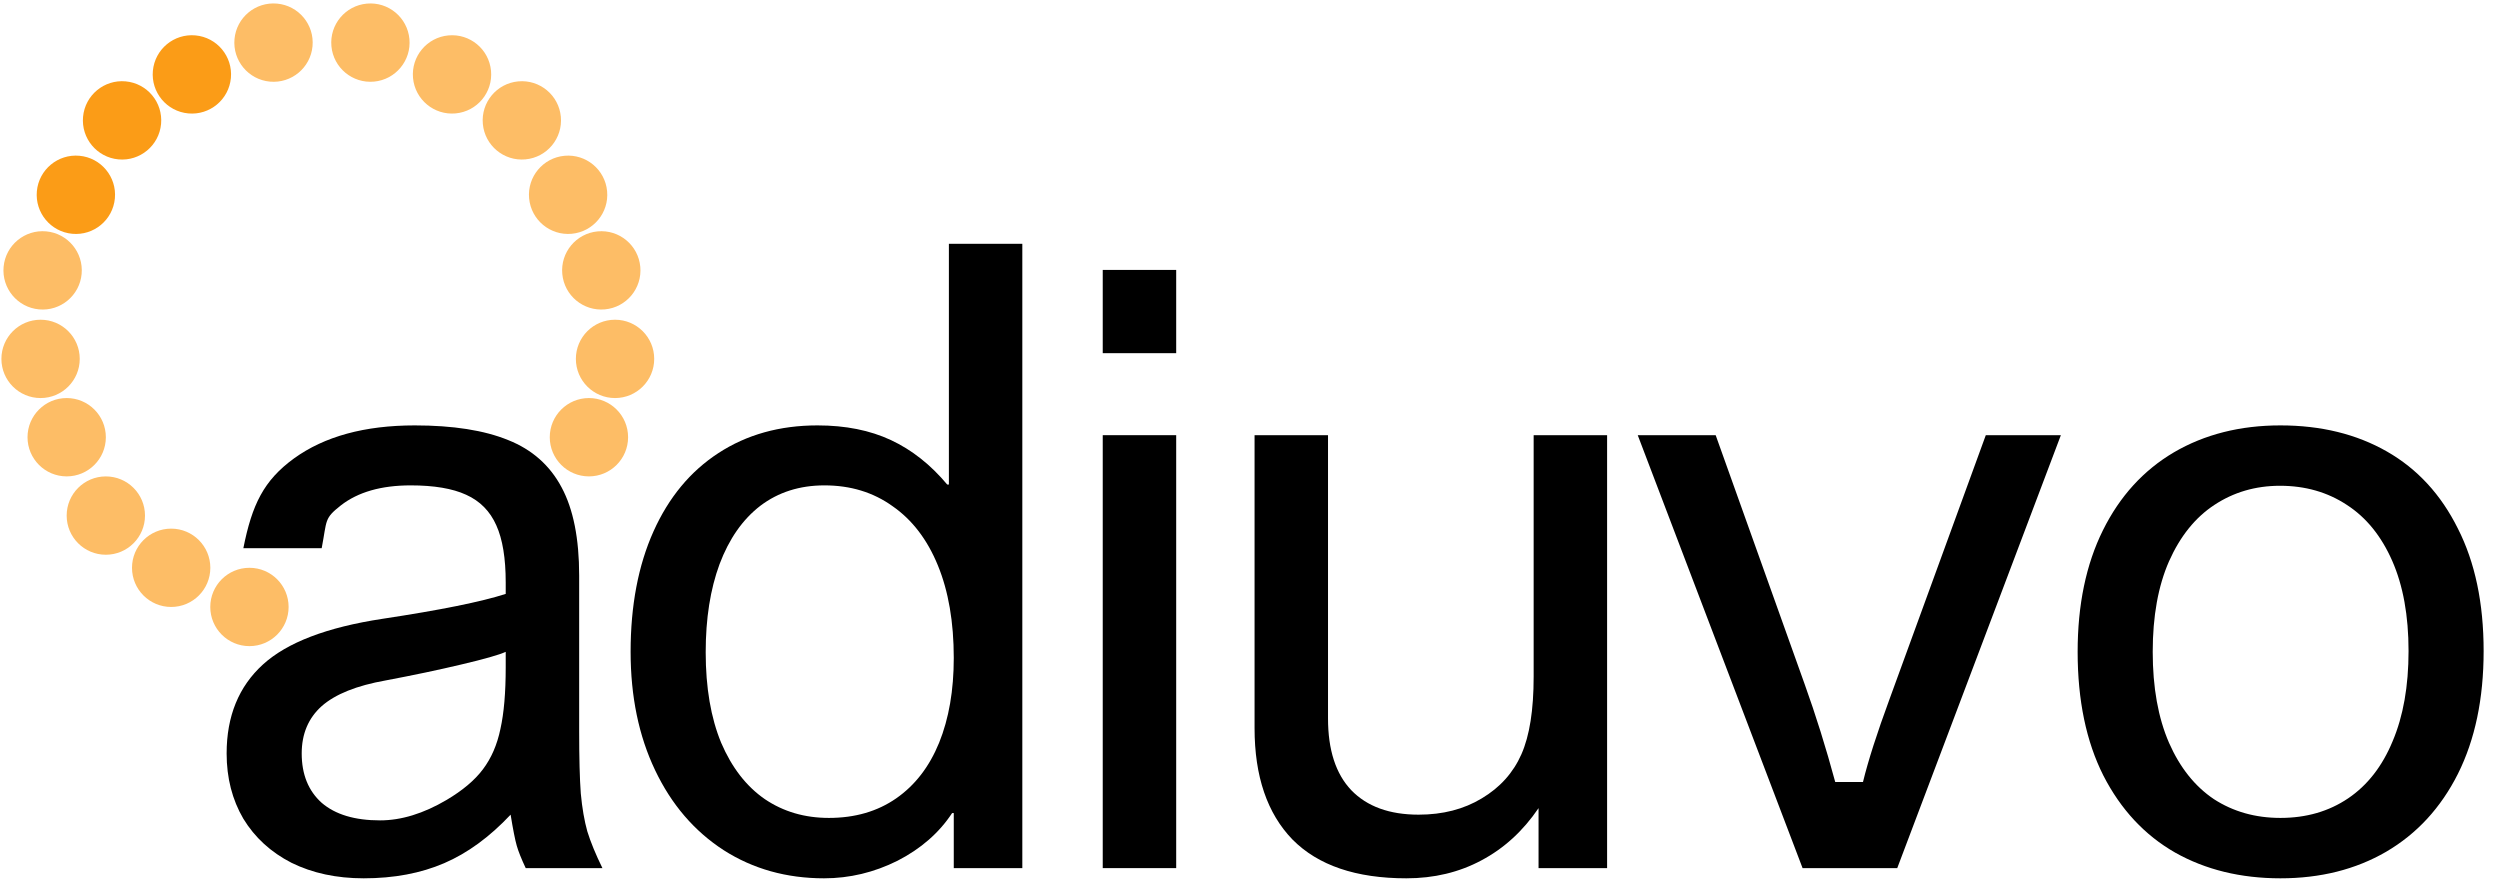
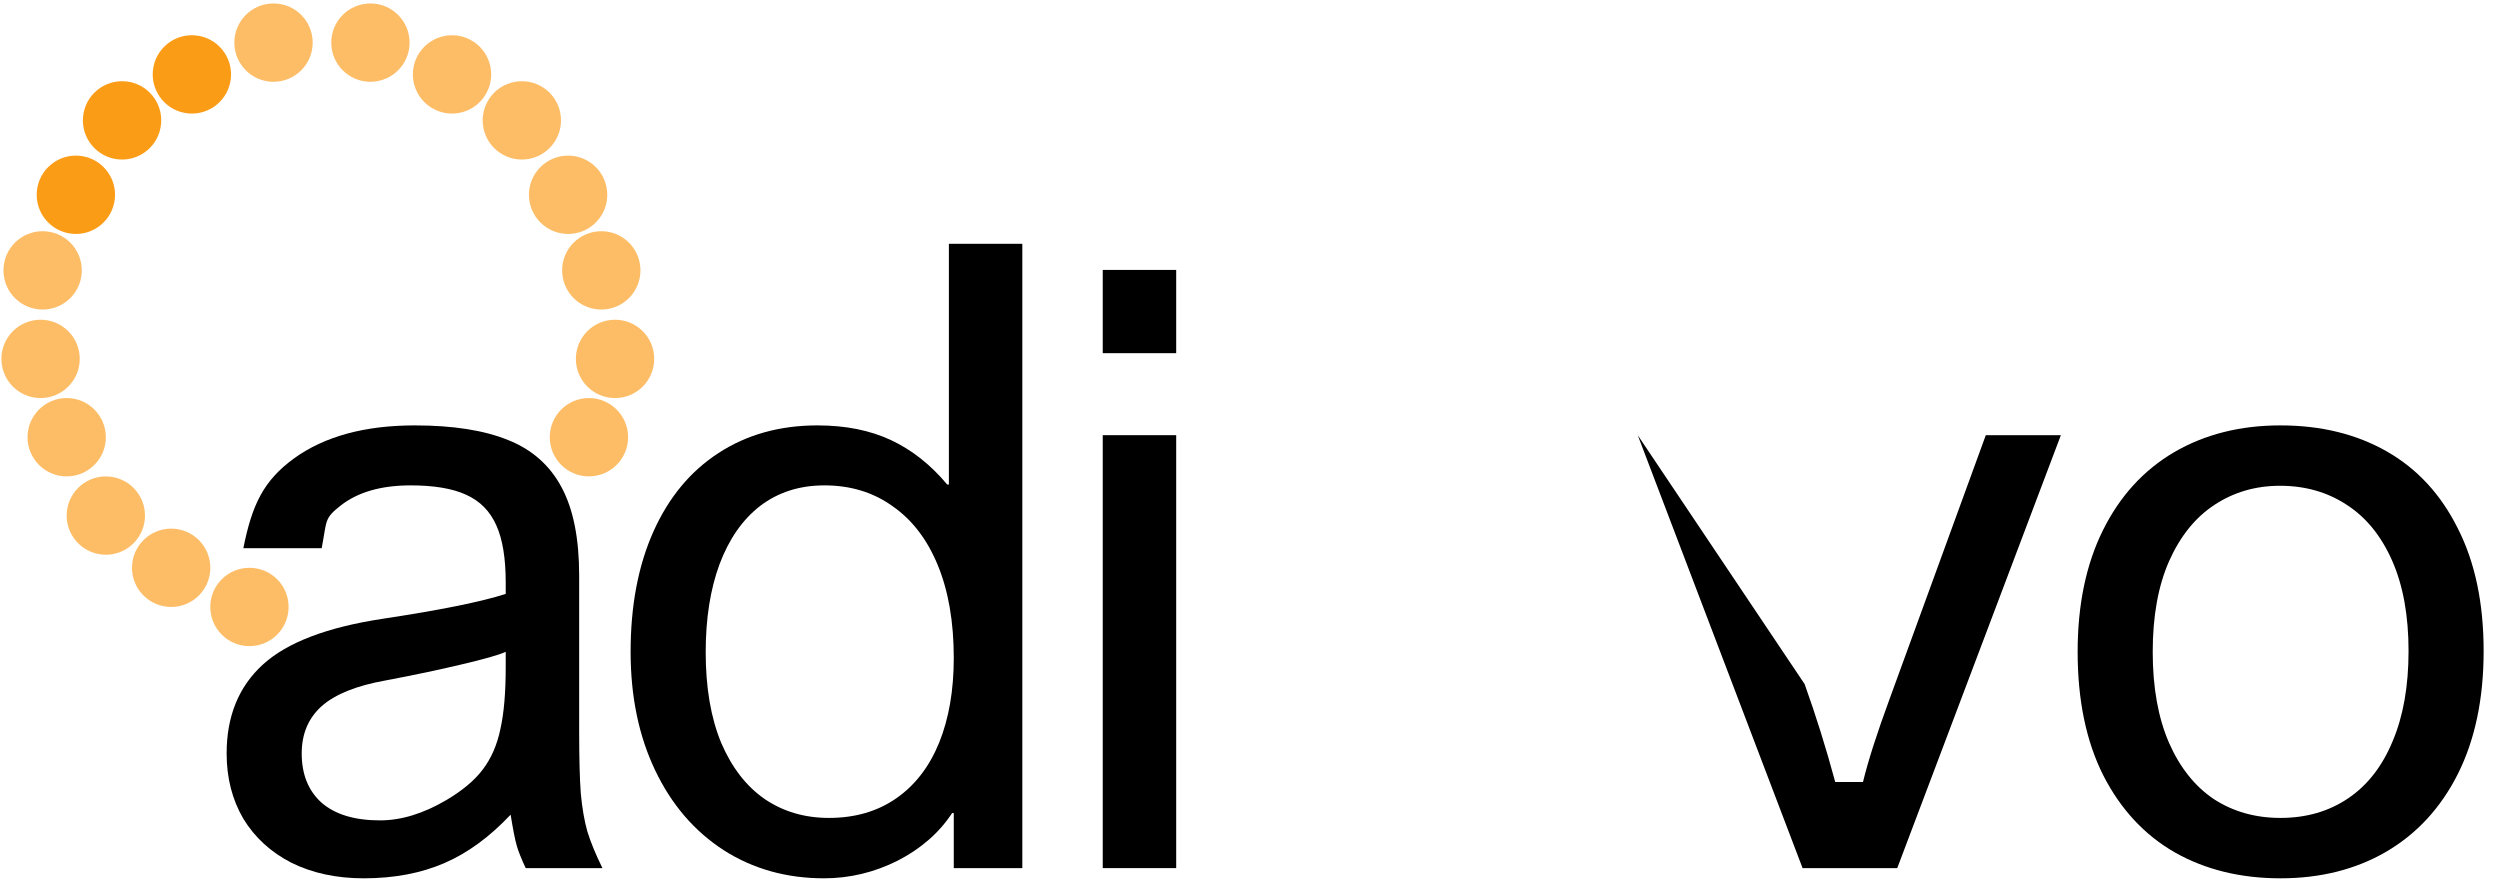
<svg xmlns="http://www.w3.org/2000/svg" width="126" height="45" viewBox="0 0 126 45" fill="none">
  <path d="M30.362 43.753H26.496C26.277 43.287 26.126 42.91 26.044 42.622C25.961 42.334 25.858 41.813 25.735 41.059C24.679 42.183 23.562 42.999 22.383 43.506C21.204 44.013 19.854 44.267 18.332 44.267C16.961 44.267 15.747 44.006 14.692 43.485C13.65 42.951 12.841 42.21 12.265 41.264C11.703 40.305 11.422 39.208 11.422 37.974C11.422 36.096 12.032 34.601 13.252 33.491C14.472 32.38 16.481 31.613 19.278 31.188C22.184 30.749 24.254 30.331 25.488 29.933V29.357C25.488 28.137 25.331 27.177 25.015 26.478C24.7 25.765 24.193 25.251 23.494 24.936C22.808 24.62 21.876 24.463 20.697 24.463C19.216 24.463 18.044 24.799 17.18 25.471C16.33 26.142 16.488 26.19 16.213 27.63H12.265C12.704 25.422 13.293 24.216 14.815 23.106C16.351 21.995 18.38 21.44 20.902 21.44C22.835 21.44 24.405 21.687 25.612 22.18C26.818 22.66 27.716 23.455 28.306 24.566C28.895 25.663 29.19 27.143 29.19 29.008V36.843C29.19 38.2 29.217 39.249 29.272 39.989C29.341 40.73 29.451 41.367 29.601 41.902C29.766 42.437 30.02 43.054 30.362 43.753ZM19.442 34.293C17.975 34.553 16.899 34.985 16.213 35.589C15.542 36.192 15.206 36.987 15.206 37.974C15.206 39.03 15.542 39.859 16.213 40.462C16.899 41.052 17.879 41.347 19.154 41.347C20.224 41.347 21.341 41.004 22.506 40.318C23.315 39.839 23.925 39.325 24.337 38.776C24.762 38.214 25.056 37.535 25.221 36.74C25.399 35.945 25.488 34.91 25.488 33.635V32.853C25.159 33.004 24.412 33.217 23.247 33.491C22.095 33.765 20.827 34.032 19.442 34.293Z" fill="black" />
  <path d="M51.525 43.753H48.07V40.977H47.988C47.33 41.977 46.411 42.779 45.232 43.383C44.053 43.972 42.819 44.267 41.531 44.267C39.639 44.267 37.952 43.794 36.472 42.848C34.991 41.888 33.839 40.545 33.017 38.817C32.194 37.09 31.783 35.102 31.783 32.853C31.783 30.523 32.167 28.5 32.934 26.787C33.702 25.073 34.792 23.757 36.204 22.838C37.63 21.906 39.296 21.44 41.202 21.44C42.614 21.44 43.848 21.687 44.903 22.18C45.959 22.674 46.905 23.421 47.741 24.422H47.824V12.288H51.525V43.753ZM41.551 24.463C40.304 24.463 39.227 24.806 38.322 25.491C37.431 26.177 36.746 27.157 36.266 28.432C35.8 29.693 35.567 31.174 35.567 32.874C35.567 34.656 35.827 36.178 36.348 37.439C36.883 38.687 37.616 39.633 38.549 40.277C39.481 40.908 40.557 41.223 41.777 41.223C43.094 41.223 44.225 40.894 45.171 40.236C46.117 39.578 46.836 38.646 47.33 37.439C47.824 36.219 48.07 34.793 48.07 33.162C48.07 31.352 47.803 29.796 47.268 28.494C46.734 27.191 45.973 26.197 44.986 25.512C44.012 24.812 42.867 24.463 41.551 24.463Z" fill="black" />
  <path d="M59.28 17.8H55.578V13.604H59.28V17.8ZM59.28 43.753H55.578V21.933H59.28V43.753Z" fill="black" />
-   <path d="M66.932 36.205C66.932 37.796 67.322 39.002 68.104 39.825C68.899 40.648 70.03 41.059 71.497 41.059C72.717 41.059 73.78 40.785 74.685 40.236C75.603 39.688 76.268 38.947 76.679 38.015C77.091 37.083 77.296 35.78 77.296 34.108V21.933H80.998V43.753H77.543V40.73C76.762 41.881 75.802 42.759 74.664 43.362C73.54 43.965 72.278 44.267 70.88 44.267C68.344 44.267 66.431 43.616 65.142 42.313C63.867 40.997 63.23 39.126 63.23 36.699V21.933H66.932V36.205Z" fill="black" />
-   <path d="M90.953 34.478C91.515 36.041 92.029 37.686 92.496 39.414H93.894C94.154 38.344 94.6 36.953 95.231 35.239L100.084 21.933H103.868L95.621 43.753H90.85L82.542 21.933H86.47L90.953 34.478Z" fill="black" />
+   <path d="M90.953 34.478C91.515 36.041 92.029 37.686 92.496 39.414H93.894C94.154 38.344 94.6 36.953 95.231 35.239L100.084 21.933H103.868L95.621 43.753H90.85L82.542 21.933L90.953 34.478Z" fill="black" />
  <path d="M104.713 32.853C104.713 30.482 105.138 28.439 105.988 26.725C106.838 25.011 108.031 23.702 109.566 22.797C111.115 21.892 112.904 21.44 114.934 21.44C116.976 21.44 118.765 21.878 120.301 22.756C121.836 23.633 123.029 24.929 123.879 26.643C124.743 28.343 125.175 30.399 125.175 32.812C125.175 35.212 124.743 37.275 123.879 39.002C123.016 40.716 121.809 42.025 120.26 42.93C118.724 43.821 116.949 44.267 114.934 44.267C112.932 44.267 111.163 43.835 109.628 42.971C108.092 42.094 106.886 40.798 106.008 39.084C105.145 37.371 104.713 35.294 104.713 32.853ZM114.913 24.483C113.679 24.483 112.575 24.806 111.602 25.45C110.642 26.081 109.881 27.027 109.319 28.288C108.771 29.535 108.497 31.057 108.497 32.853C108.497 34.649 108.771 36.178 109.319 37.439C109.868 38.687 110.622 39.633 111.581 40.277C112.555 40.908 113.672 41.223 114.934 41.223C116.236 41.223 117.374 40.894 118.347 40.236C119.321 39.578 120.068 38.618 120.589 37.357C121.124 36.096 121.391 34.581 121.391 32.812C121.391 31.03 121.117 29.515 120.568 28.267C120.02 27.02 119.259 26.081 118.286 25.45C117.312 24.806 116.188 24.483 114.913 24.483Z" fill="black" />
  <circle cx="12.572" cy="30.591" r="1.974" fill="#FDBD66" />
  <circle cx="8.627" cy="28.617" r="1.974" fill="#FDBD66" />
  <circle cx="5.334" cy="25.985" r="1.974" fill="#FDBD66" />
  <circle cx="3.361" cy="22.036" r="1.974" fill="#FDBD66" />
  <circle cx="2.045" cy="18.088" r="1.974" fill="#FDBD66" />
  <circle r="1.974" transform="matrix(-1 0 0 1 29.682 22.036)" fill="#FDBD66" />
  <circle r="1.974" transform="matrix(-1 0 0 1 30.998 18.088)" fill="#FDBD66" />
  <circle r="1.974" transform="matrix(0.996 0.092 0.092 -0.996 13.785 2.148)" fill="#FDBD66" />
  <circle r="1.974" transform="matrix(0.996 0.092 0.092 -0.996 9.671 3.75)" fill="#FB9C17" />
  <circle r="1.974" transform="matrix(0.996 0.092 0.092 -0.996 6.152 6.067)" fill="#FB9C17" />
  <circle r="1.974" transform="matrix(0.996 0.092 0.092 -0.996 3.824 9.817)" fill="#FB9C17" />
  <circle r="1.974" transform="matrix(0.996 0.092 0.092 -0.996 2.148 13.627)" fill="#FDBD66" />
  <circle cx="18.669" cy="2.148" r="1.974" transform="rotate(174.709 18.669 2.148)" fill="#FDBD66" />
  <circle cx="22.782" cy="3.75" r="1.974" transform="rotate(174.709 22.782 3.75)" fill="#FDBD66" />
  <circle cx="26.301" cy="6.067" r="1.974" transform="rotate(174.709 26.301 6.067)" fill="#FDBD66" />
  <circle cx="28.633" cy="9.817" r="1.974" transform="rotate(174.709 28.633 9.817)" fill="#FDBD66" />
  <circle cx="30.305" cy="13.627" r="1.974" transform="rotate(174.709 30.305 13.627)" fill="#FDBD66" />
</svg>